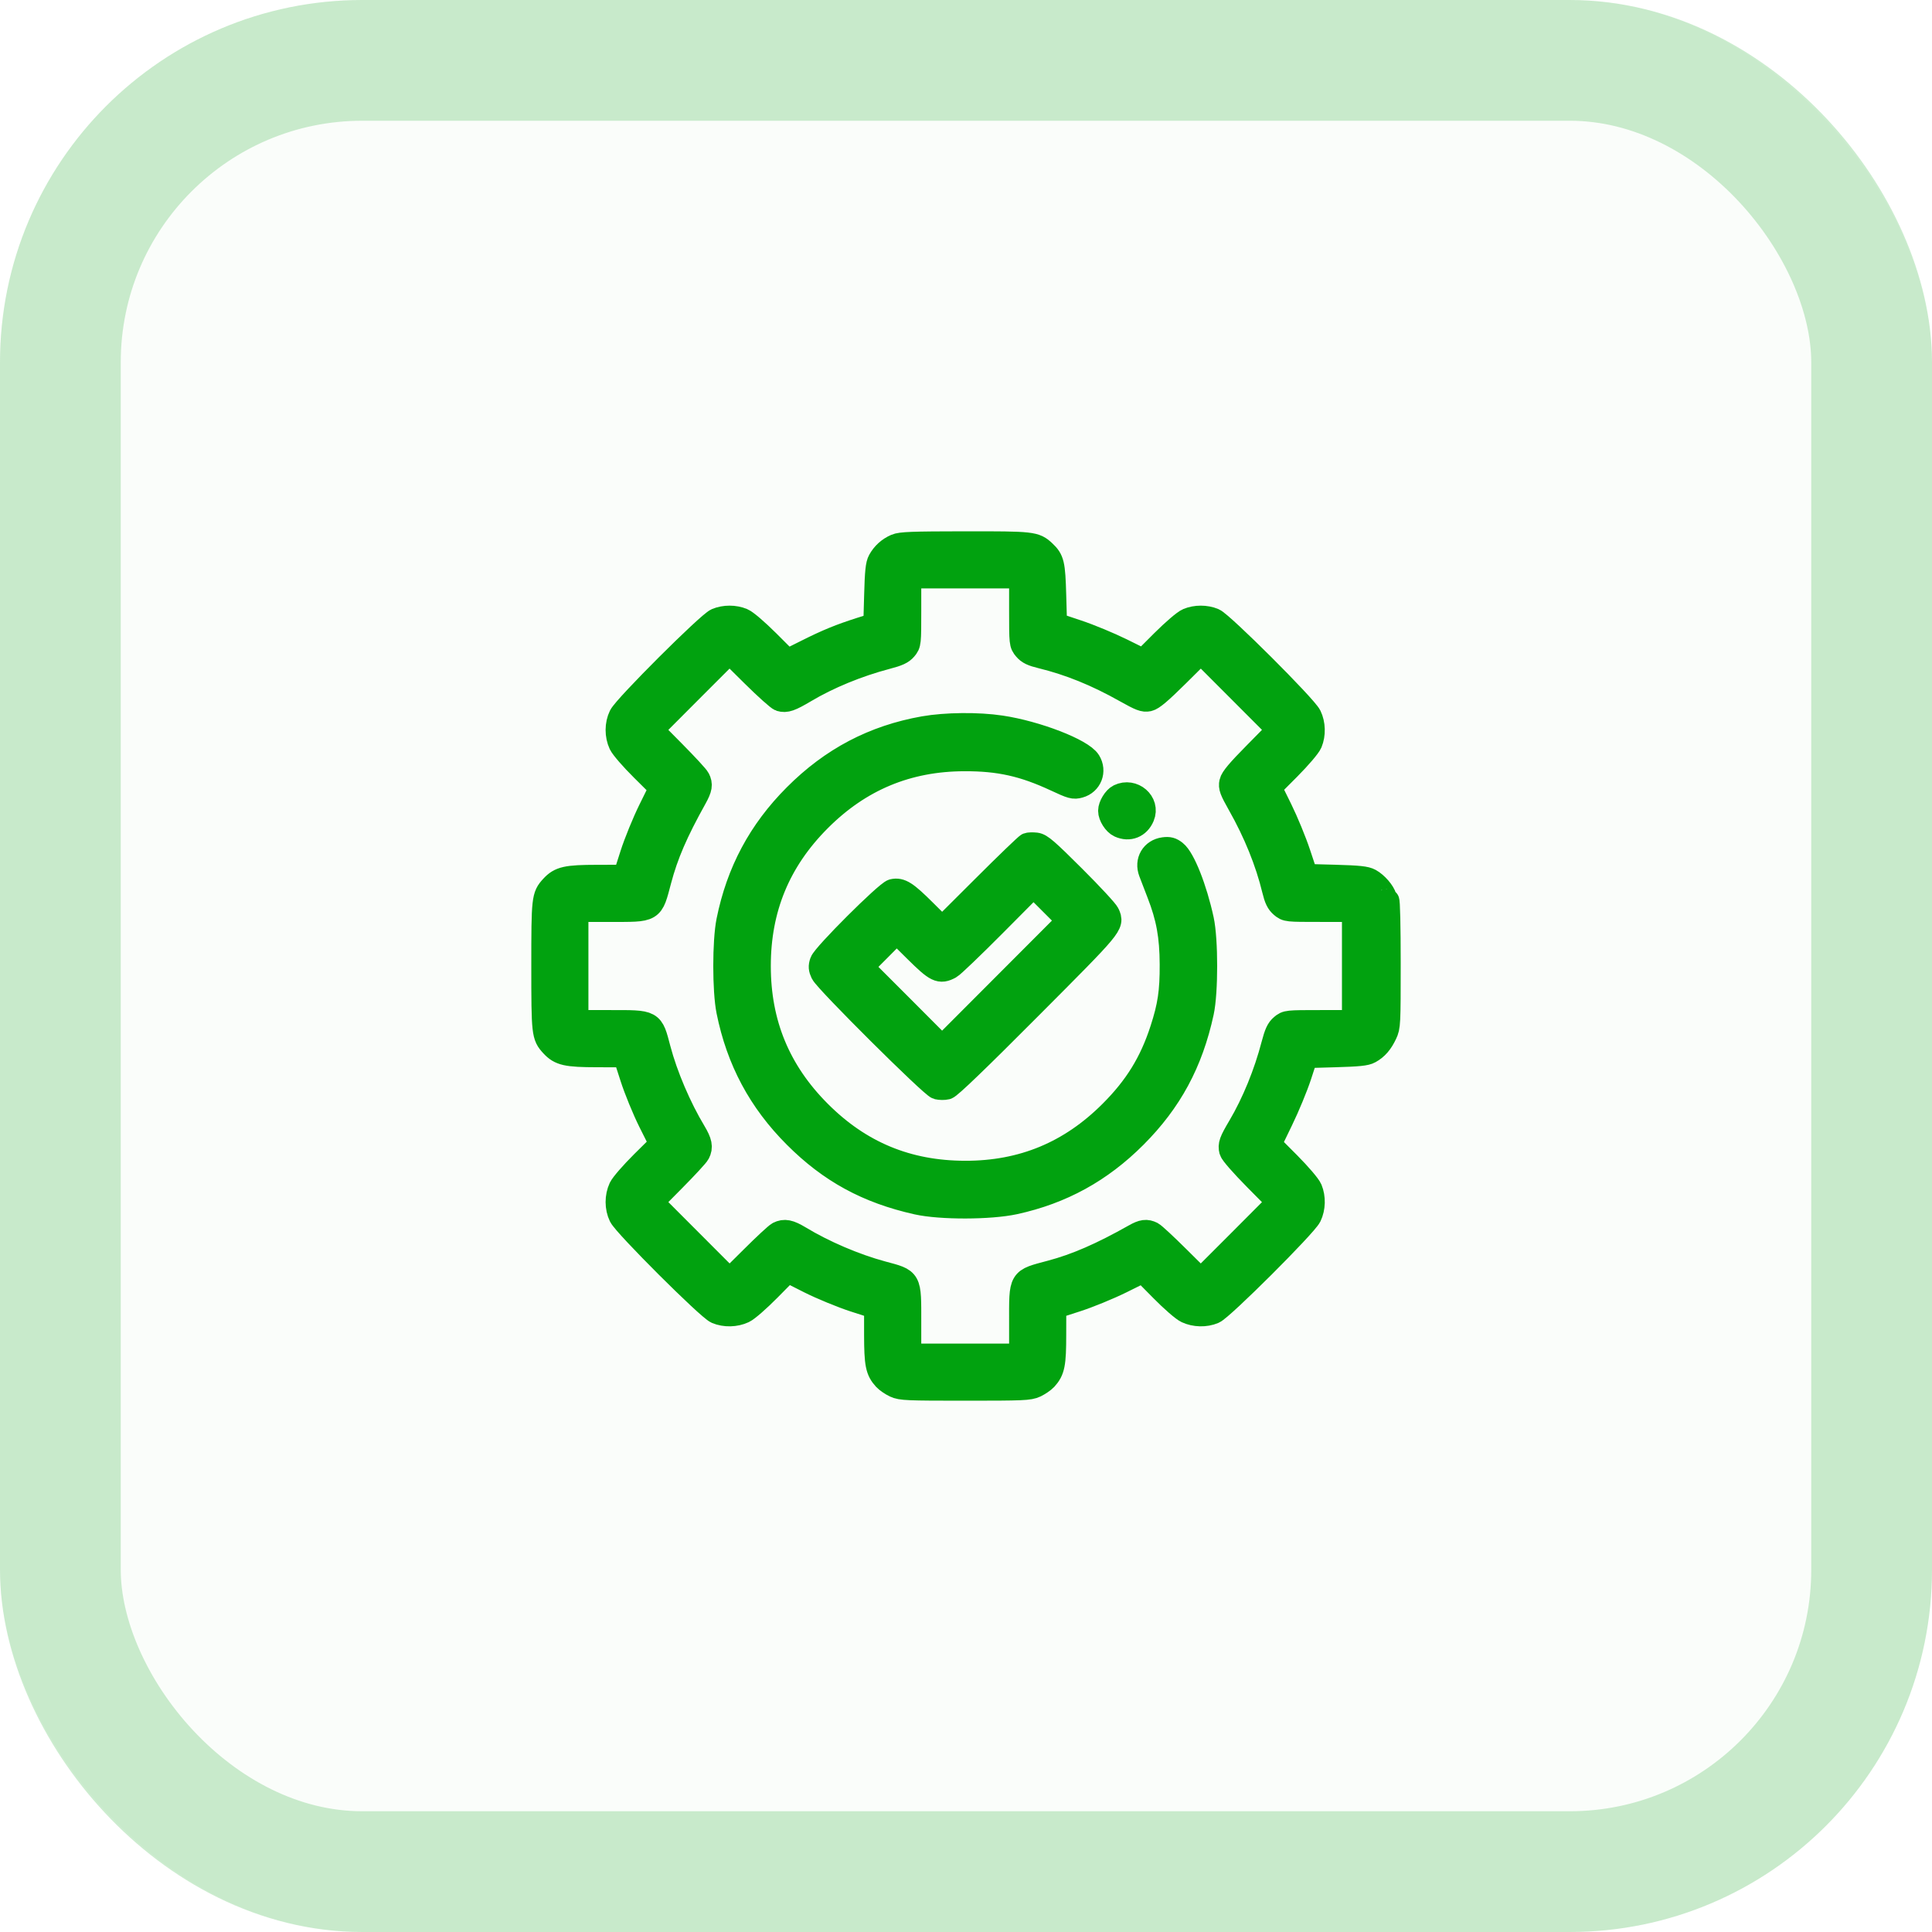
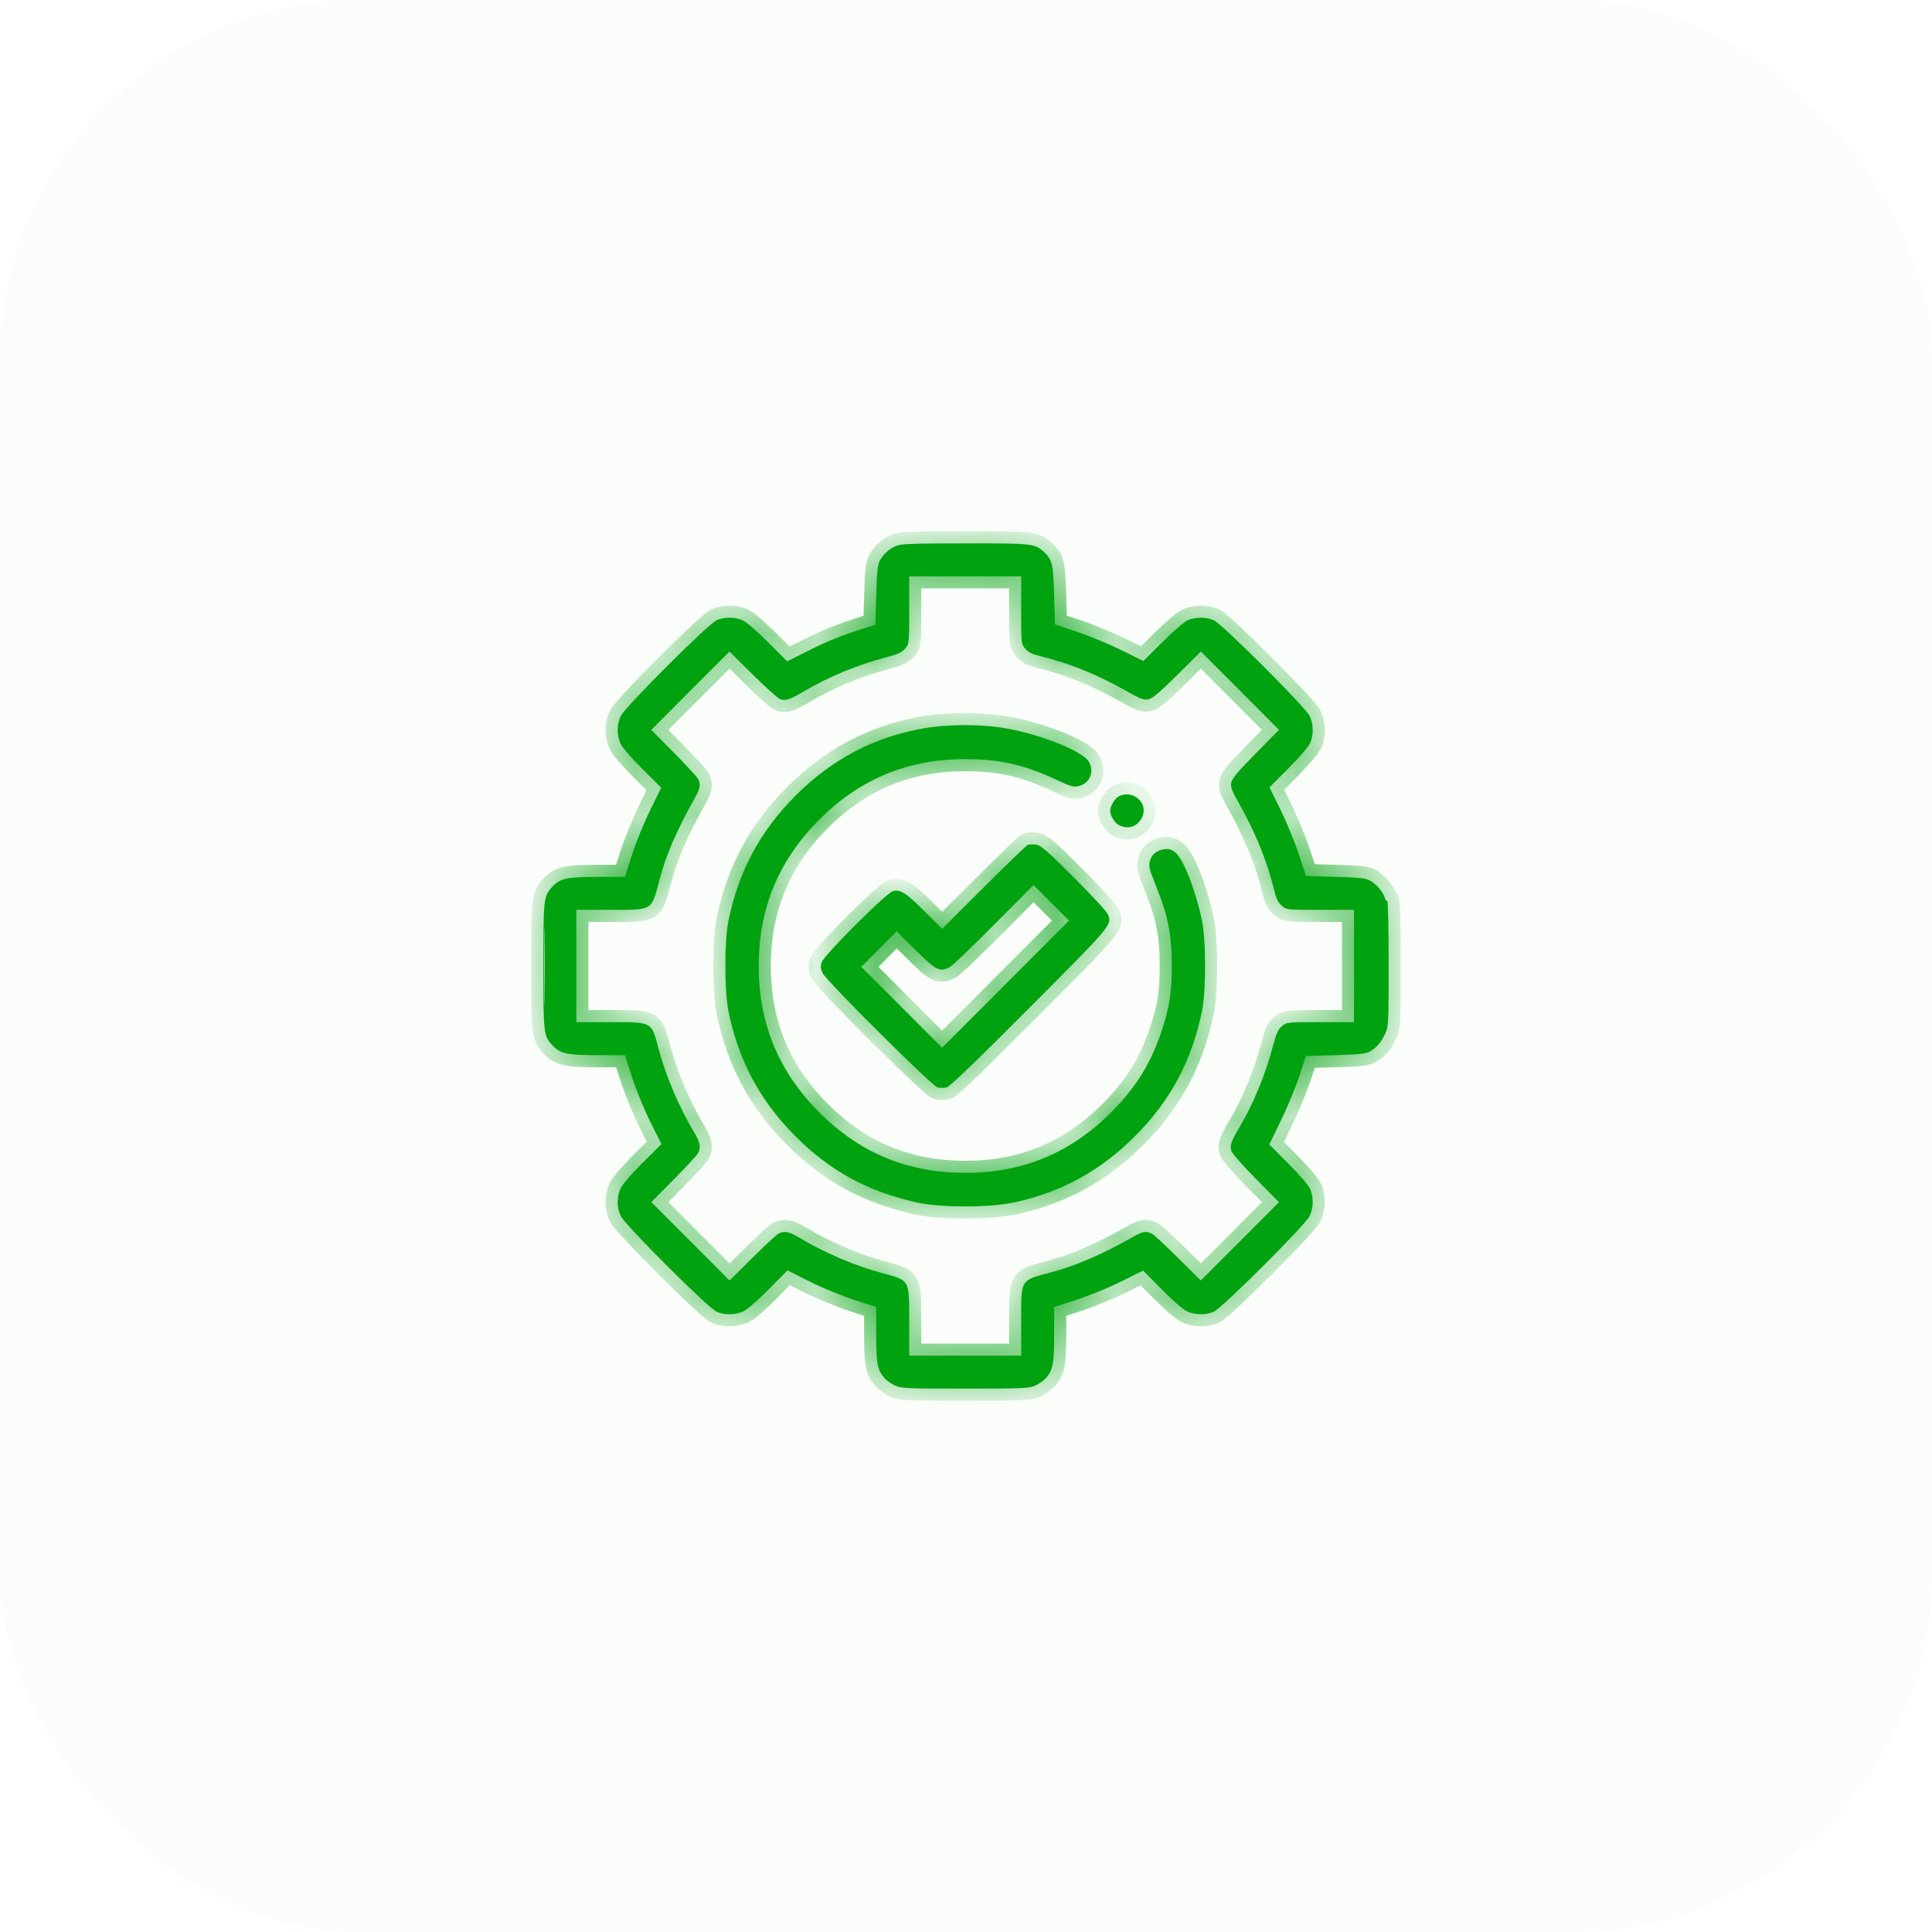
<svg xmlns="http://www.w3.org/2000/svg" width="32" height="32" viewBox="0 0 32 32" fill="none">
  <rect width="32" height="32" rx="6" fill="#01A20F" fill-opacity="0.02" />
-   <rect x="1" y="1" width="30" height="30" rx="5" stroke="#01A20F" stroke-opacity="0.2" stroke-width="2" />
  <mask id="path-3-outside-1_1385_291" maskUnits="userSpaceOnUse" x="8" y="8" width="16" height="16" fill="black">
-     <rect fill="white" x="8" y="8" width="16" height="16" />
    <path fill-rule="evenodd" clip-rule="evenodd" d="M14.84 9.043C14.724 9.093 14.632 9.177 14.572 9.286C14.536 9.351 14.523 9.473 14.513 9.858L14.499 10.348L14.267 10.421C13.913 10.534 13.705 10.619 13.357 10.794L13.038 10.953L12.718 10.633C12.532 10.448 12.355 10.296 12.296 10.272C12.167 10.218 12.001 10.218 11.871 10.272C11.735 10.329 10.356 11.705 10.282 11.859C10.214 11.998 10.214 12.18 10.28 12.322C10.309 12.383 10.469 12.568 10.642 12.739L10.952 13.047L10.77 13.416C10.67 13.619 10.534 13.951 10.469 14.154L10.351 14.523L9.887 14.524C9.384 14.525 9.275 14.549 9.145 14.691C9.004 14.844 9 14.883 9 16C9 17.118 9.004 17.156 9.145 17.309C9.275 17.451 9.384 17.476 9.887 17.477L10.351 17.478L10.469 17.844C10.534 18.047 10.669 18.376 10.771 18.581L10.956 18.95L10.643 19.26C10.47 19.432 10.309 19.617 10.28 19.678C10.214 19.821 10.214 20.002 10.282 20.142C10.356 20.295 11.735 21.671 11.871 21.728C12.007 21.785 12.182 21.781 12.316 21.718C12.377 21.69 12.562 21.528 12.734 21.354L13.043 21.041L13.411 21.227C13.615 21.329 13.944 21.464 14.146 21.53L14.512 21.648L14.512 22.106C14.513 22.595 14.533 22.698 14.657 22.834C14.69 22.87 14.767 22.922 14.826 22.95C14.927 22.996 15.023 23 15.986 23C16.95 23 17.046 22.996 17.146 22.95C17.206 22.922 17.282 22.87 17.316 22.834C17.439 22.698 17.46 22.595 17.46 22.106L17.461 21.648L17.829 21.529C18.031 21.464 18.362 21.328 18.565 21.228L18.934 21.045L19.241 21.356C19.411 21.529 19.596 21.69 19.657 21.718C19.791 21.781 19.966 21.785 20.101 21.728C20.238 21.671 21.617 20.295 21.691 20.142C21.755 20.008 21.76 19.837 21.703 19.698C21.678 19.639 21.527 19.462 21.343 19.276L21.024 18.956L21.22 18.551C21.328 18.329 21.464 17.999 21.523 17.819L21.63 17.491L22.117 17.477C22.5 17.466 22.622 17.454 22.686 17.418C22.797 17.357 22.873 17.269 22.942 17.123C22.998 17.006 23 16.964 23 15.952C23 15.343 22.99 14.909 22.976 14.918C22.962 14.926 22.944 14.903 22.935 14.867C22.912 14.778 22.794 14.641 22.69 14.584C22.621 14.546 22.507 14.534 22.118 14.523L21.632 14.51L21.509 14.14C21.442 13.937 21.306 13.607 21.207 13.406L21.027 13.041L21.344 12.723C21.527 12.538 21.678 12.361 21.703 12.302C21.76 12.164 21.755 11.992 21.691 11.859C21.617 11.705 20.238 10.329 20.101 10.272C19.972 10.218 19.806 10.218 19.677 10.272C19.618 10.296 19.441 10.448 19.257 10.631L18.939 10.949L18.575 10.769C18.374 10.67 18.045 10.533 17.842 10.466L17.474 10.343L17.46 9.856C17.445 9.337 17.43 9.274 17.292 9.144C17.141 9.003 17.103 8.999 15.98 9C15.109 9.001 14.92 9.008 14.84 9.043ZM15.059 10.104C15.059 10.657 15.058 10.664 14.992 10.743C14.939 10.805 14.873 10.836 14.685 10.885C14.206 11.011 13.719 11.211 13.33 11.443C13.09 11.585 13.017 11.611 12.925 11.583C12.89 11.572 12.686 11.389 12.472 11.177L12.083 10.792L11.435 11.44L10.788 12.089L11.16 12.465C11.365 12.672 11.546 12.868 11.562 12.901C11.609 12.994 11.599 13.054 11.511 13.214C11.194 13.783 11.035 14.152 10.922 14.578C10.784 15.094 10.824 15.07 10.093 15.07H9.546V16V16.93H10.093C10.816 16.93 10.787 16.914 10.91 17.378C11.026 17.817 11.252 18.346 11.495 18.75C11.597 18.921 11.613 19 11.562 19.099C11.546 19.132 11.365 19.328 11.16 19.535L10.788 19.911L11.436 20.56L12.084 21.209L12.459 20.837C12.665 20.631 12.861 20.45 12.894 20.433C12.993 20.383 13.072 20.399 13.242 20.501C13.645 20.745 14.158 20.964 14.608 21.086C15.076 21.212 15.059 21.181 15.059 21.906V22.454H15.986H16.914V21.906C16.914 21.173 16.891 21.213 17.405 21.075C17.827 20.963 18.241 20.783 18.795 20.471C18.927 20.396 18.989 20.388 19.079 20.433C19.112 20.45 19.307 20.631 19.514 20.837L19.889 21.209L20.537 20.561L21.184 19.912L20.798 19.522C20.572 19.293 20.404 19.101 20.393 19.058C20.369 18.962 20.389 18.908 20.537 18.658C20.765 18.272 20.966 17.782 21.09 17.305C21.14 17.116 21.17 17.049 21.233 16.997C21.311 16.931 21.318 16.93 21.869 16.93H22.427V16V15.07H21.869C21.315 15.07 21.312 15.07 21.231 15.002C21.169 14.949 21.139 14.888 21.102 14.735C20.991 14.276 20.795 13.791 20.529 13.321C20.397 13.087 20.378 13.036 20.395 12.959C20.409 12.892 20.514 12.767 20.799 12.479L21.184 12.088L20.537 11.44L19.89 10.792L19.501 11.178C19.214 11.462 19.088 11.569 19.022 11.583C18.945 11.599 18.892 11.578 18.64 11.437C18.165 11.169 17.712 10.986 17.248 10.873C17.096 10.836 17.035 10.807 16.982 10.744C16.915 10.664 16.914 10.66 16.914 10.104V9.546H15.986H15.059V10.104ZM15.304 12.062C14.473 12.209 13.78 12.573 13.174 13.181C12.588 13.768 12.229 14.441 12.065 15.254C11.997 15.59 11.997 16.41 12.065 16.746C12.229 17.56 12.588 18.233 13.174 18.819C13.752 19.398 14.368 19.734 15.19 19.918C15.58 20.005 16.396 20.003 16.804 19.915C17.583 19.745 18.227 19.392 18.799 18.819C19.382 18.235 19.726 17.597 19.906 16.766C19.978 16.435 19.978 15.566 19.906 15.234C19.794 14.718 19.598 14.222 19.463 14.116C19.401 14.067 19.361 14.056 19.278 14.067C19.09 14.092 18.99 14.264 19.058 14.443C19.077 14.495 19.139 14.654 19.194 14.797C19.35 15.197 19.406 15.507 19.408 15.973C19.41 16.426 19.374 16.664 19.247 17.055C19.07 17.601 18.82 18.007 18.404 18.423C17.73 19.098 16.936 19.428 15.986 19.426C15.031 19.425 14.242 19.098 13.569 18.423C12.895 17.748 12.567 16.954 12.567 16C12.567 15.046 12.895 14.252 13.569 13.577C14.238 12.906 15.03 12.576 15.973 12.574C16.549 12.572 16.953 12.662 17.486 12.91C17.752 13.034 17.784 13.043 17.877 13.017C18.055 12.968 18.131 12.771 18.033 12.613C17.919 12.429 17.163 12.137 16.577 12.05C16.199 11.993 15.664 11.999 15.304 12.062ZM18.536 13.187C18.466 13.221 18.388 13.349 18.388 13.429C18.388 13.514 18.467 13.638 18.544 13.673C18.701 13.745 18.856 13.683 18.923 13.522C19.018 13.295 18.764 13.076 18.536 13.187ZM17.023 13.994C17.001 14.003 16.672 14.319 16.294 14.697L15.605 15.384L15.311 15.092C15.007 14.789 14.915 14.73 14.79 14.759C14.687 14.784 13.649 15.819 13.611 15.936C13.587 16.007 13.59 16.044 13.624 16.116C13.687 16.249 15.436 17.988 15.529 18.011C15.57 18.021 15.638 18.022 15.679 18.012C15.73 17.999 16.182 17.565 17.054 16.689C18.433 15.306 18.424 15.316 18.347 15.139C18.328 15.094 18.073 14.819 17.782 14.529C17.335 14.083 17.239 14 17.159 13.99C17.107 13.984 17.046 13.985 17.023 13.994ZM16.464 15.318C16.104 15.68 15.776 15.994 15.735 16.016C15.566 16.106 15.511 16.079 15.169 15.741L14.852 15.427L14.56 15.721L14.267 16.015L14.936 16.684L15.604 17.354L16.655 16.301L17.706 15.248L17.412 14.954L17.118 14.66L16.464 15.318ZM9.012 16C9.012 16.594 9.016 16.837 9.02 16.54C9.025 16.243 9.025 15.757 9.02 15.46C9.016 15.163 9.012 15.406 9.012 16Z" />
  </mask>
  <path fill-rule="evenodd" clip-rule="evenodd" d="M14.84 9.043C14.724 9.093 14.632 9.177 14.572 9.286C14.536 9.351 14.523 9.473 14.513 9.858L14.499 10.348L14.267 10.421C13.913 10.534 13.705 10.619 13.357 10.794L13.038 10.953L12.718 10.633C12.532 10.448 12.355 10.296 12.296 10.272C12.167 10.218 12.001 10.218 11.871 10.272C11.735 10.329 10.356 11.705 10.282 11.859C10.214 11.998 10.214 12.18 10.28 12.322C10.309 12.383 10.469 12.568 10.642 12.739L10.952 13.047L10.77 13.416C10.67 13.619 10.534 13.951 10.469 14.154L10.351 14.523L9.887 14.524C9.384 14.525 9.275 14.549 9.145 14.691C9.004 14.844 9 14.883 9 16C9 17.118 9.004 17.156 9.145 17.309C9.275 17.451 9.384 17.476 9.887 17.477L10.351 17.478L10.469 17.844C10.534 18.047 10.669 18.376 10.771 18.581L10.956 18.95L10.643 19.26C10.47 19.432 10.309 19.617 10.28 19.678C10.214 19.821 10.214 20.002 10.282 20.142C10.356 20.295 11.735 21.671 11.871 21.728C12.007 21.785 12.182 21.781 12.316 21.718C12.377 21.69 12.562 21.528 12.734 21.354L13.043 21.041L13.411 21.227C13.615 21.329 13.944 21.464 14.146 21.53L14.512 21.648L14.512 22.106C14.513 22.595 14.533 22.698 14.657 22.834C14.69 22.87 14.767 22.922 14.826 22.95C14.927 22.996 15.023 23 15.986 23C16.95 23 17.046 22.996 17.146 22.95C17.206 22.922 17.282 22.87 17.316 22.834C17.439 22.698 17.46 22.595 17.46 22.106L17.461 21.648L17.829 21.529C18.031 21.464 18.362 21.328 18.565 21.228L18.934 21.045L19.241 21.356C19.411 21.529 19.596 21.69 19.657 21.718C19.791 21.781 19.966 21.785 20.101 21.728C20.238 21.671 21.617 20.295 21.691 20.142C21.755 20.008 21.76 19.837 21.703 19.698C21.678 19.639 21.527 19.462 21.343 19.276L21.024 18.956L21.22 18.551C21.328 18.329 21.464 17.999 21.523 17.819L21.63 17.491L22.117 17.477C22.5 17.466 22.622 17.454 22.686 17.418C22.797 17.357 22.873 17.269 22.942 17.123C22.998 17.006 23 16.964 23 15.952C23 15.343 22.99 14.909 22.976 14.918C22.962 14.926 22.944 14.903 22.935 14.867C22.912 14.778 22.794 14.641 22.69 14.584C22.621 14.546 22.507 14.534 22.118 14.523L21.632 14.51L21.509 14.14C21.442 13.937 21.306 13.607 21.207 13.406L21.027 13.041L21.344 12.723C21.527 12.538 21.678 12.361 21.703 12.302C21.76 12.164 21.755 11.992 21.691 11.859C21.617 11.705 20.238 10.329 20.101 10.272C19.972 10.218 19.806 10.218 19.677 10.272C19.618 10.296 19.441 10.448 19.257 10.631L18.939 10.949L18.575 10.769C18.374 10.67 18.045 10.533 17.842 10.466L17.474 10.343L17.46 9.856C17.445 9.337 17.43 9.274 17.292 9.144C17.141 9.003 17.103 8.999 15.98 9C15.109 9.001 14.92 9.008 14.84 9.043ZM15.059 10.104C15.059 10.657 15.058 10.664 14.992 10.743C14.939 10.805 14.873 10.836 14.685 10.885C14.206 11.011 13.719 11.211 13.33 11.443C13.09 11.585 13.017 11.611 12.925 11.583C12.89 11.572 12.686 11.389 12.472 11.177L12.083 10.792L11.435 11.44L10.788 12.089L11.16 12.465C11.365 12.672 11.546 12.868 11.562 12.901C11.609 12.994 11.599 13.054 11.511 13.214C11.194 13.783 11.035 14.152 10.922 14.578C10.784 15.094 10.824 15.07 10.093 15.07H9.546V16V16.93H10.093C10.816 16.93 10.787 16.914 10.91 17.378C11.026 17.817 11.252 18.346 11.495 18.75C11.597 18.921 11.613 19 11.562 19.099C11.546 19.132 11.365 19.328 11.16 19.535L10.788 19.911L11.436 20.56L12.084 21.209L12.459 20.837C12.665 20.631 12.861 20.45 12.894 20.433C12.993 20.383 13.072 20.399 13.242 20.501C13.645 20.745 14.158 20.964 14.608 21.086C15.076 21.212 15.059 21.181 15.059 21.906V22.454H15.986H16.914V21.906C16.914 21.173 16.891 21.213 17.405 21.075C17.827 20.963 18.241 20.783 18.795 20.471C18.927 20.396 18.989 20.388 19.079 20.433C19.112 20.45 19.307 20.631 19.514 20.837L19.889 21.209L20.537 20.561L21.184 19.912L20.798 19.522C20.572 19.293 20.404 19.101 20.393 19.058C20.369 18.962 20.389 18.908 20.537 18.658C20.765 18.272 20.966 17.782 21.09 17.305C21.14 17.116 21.17 17.049 21.233 16.997C21.311 16.931 21.318 16.93 21.869 16.93H22.427V16V15.07H21.869C21.315 15.07 21.312 15.07 21.231 15.002C21.169 14.949 21.139 14.888 21.102 14.735C20.991 14.276 20.795 13.791 20.529 13.321C20.397 13.087 20.378 13.036 20.395 12.959C20.409 12.892 20.514 12.767 20.799 12.479L21.184 12.088L20.537 11.44L19.89 10.792L19.501 11.178C19.214 11.462 19.088 11.569 19.022 11.583C18.945 11.599 18.892 11.578 18.64 11.437C18.165 11.169 17.712 10.986 17.248 10.873C17.096 10.836 17.035 10.807 16.982 10.744C16.915 10.664 16.914 10.66 16.914 10.104V9.546H15.986H15.059V10.104ZM15.304 12.062C14.473 12.209 13.78 12.573 13.174 13.181C12.588 13.768 12.229 14.441 12.065 15.254C11.997 15.59 11.997 16.41 12.065 16.746C12.229 17.56 12.588 18.233 13.174 18.819C13.752 19.398 14.368 19.734 15.19 19.918C15.58 20.005 16.396 20.003 16.804 19.915C17.583 19.745 18.227 19.392 18.799 18.819C19.382 18.235 19.726 17.597 19.906 16.766C19.978 16.435 19.978 15.566 19.906 15.234C19.794 14.718 19.598 14.222 19.463 14.116C19.401 14.067 19.361 14.056 19.278 14.067C19.09 14.092 18.99 14.264 19.058 14.443C19.077 14.495 19.139 14.654 19.194 14.797C19.35 15.197 19.406 15.507 19.408 15.973C19.41 16.426 19.374 16.664 19.247 17.055C19.07 17.601 18.82 18.007 18.404 18.423C17.73 19.098 16.936 19.428 15.986 19.426C15.031 19.425 14.242 19.098 13.569 18.423C12.895 17.748 12.567 16.954 12.567 16C12.567 15.046 12.895 14.252 13.569 13.577C14.238 12.906 15.03 12.576 15.973 12.574C16.549 12.572 16.953 12.662 17.486 12.91C17.752 13.034 17.784 13.043 17.877 13.017C18.055 12.968 18.131 12.771 18.033 12.613C17.919 12.429 17.163 12.137 16.577 12.05C16.199 11.993 15.664 11.999 15.304 12.062ZM18.536 13.187C18.466 13.221 18.388 13.349 18.388 13.429C18.388 13.514 18.467 13.638 18.544 13.673C18.701 13.745 18.856 13.683 18.923 13.522C19.018 13.295 18.764 13.076 18.536 13.187ZM17.023 13.994C17.001 14.003 16.672 14.319 16.294 14.697L15.605 15.384L15.311 15.092C15.007 14.789 14.915 14.73 14.79 14.759C14.687 14.784 13.649 15.819 13.611 15.936C13.587 16.007 13.59 16.044 13.624 16.116C13.687 16.249 15.436 17.988 15.529 18.011C15.57 18.021 15.638 18.022 15.679 18.012C15.73 17.999 16.182 17.565 17.054 16.689C18.433 15.306 18.424 15.316 18.347 15.139C18.328 15.094 18.073 14.819 17.782 14.529C17.335 14.083 17.239 14 17.159 13.99C17.107 13.984 17.046 13.985 17.023 13.994ZM16.464 15.318C16.104 15.68 15.776 15.994 15.735 16.016C15.566 16.106 15.511 16.079 15.169 15.741L14.852 15.427L14.56 15.721L14.267 16.015L14.936 16.684L15.604 17.354L16.655 16.301L17.706 15.248L17.412 14.954L17.118 14.66L16.464 15.318ZM9.012 16C9.012 16.594 9.016 16.837 9.02 16.54C9.025 16.243 9.025 15.757 9.02 15.46C9.016 15.163 9.012 15.406 9.012 16Z" fill="#01A20F" />
  <path fill-rule="evenodd" clip-rule="evenodd" d="M14.84 9.043C14.724 9.093 14.632 9.177 14.572 9.286C14.536 9.351 14.523 9.473 14.513 9.858L14.499 10.348L14.267 10.421C13.913 10.534 13.705 10.619 13.357 10.794L13.038 10.953L12.718 10.633C12.532 10.448 12.355 10.296 12.296 10.272C12.167 10.218 12.001 10.218 11.871 10.272C11.735 10.329 10.356 11.705 10.282 11.859C10.214 11.998 10.214 12.18 10.28 12.322C10.309 12.383 10.469 12.568 10.642 12.739L10.952 13.047L10.77 13.416C10.67 13.619 10.534 13.951 10.469 14.154L10.351 14.523L9.887 14.524C9.384 14.525 9.275 14.549 9.145 14.691C9.004 14.844 9 14.883 9 16C9 17.118 9.004 17.156 9.145 17.309C9.275 17.451 9.384 17.476 9.887 17.477L10.351 17.478L10.469 17.844C10.534 18.047 10.669 18.376 10.771 18.581L10.956 18.95L10.643 19.26C10.47 19.432 10.309 19.617 10.28 19.678C10.214 19.821 10.214 20.002 10.282 20.142C10.356 20.295 11.735 21.671 11.871 21.728C12.007 21.785 12.182 21.781 12.316 21.718C12.377 21.69 12.562 21.528 12.734 21.354L13.043 21.041L13.411 21.227C13.615 21.329 13.944 21.464 14.146 21.53L14.512 21.648L14.512 22.106C14.513 22.595 14.533 22.698 14.657 22.834C14.69 22.87 14.767 22.922 14.826 22.95C14.927 22.996 15.023 23 15.986 23C16.95 23 17.046 22.996 17.146 22.95C17.206 22.922 17.282 22.87 17.316 22.834C17.439 22.698 17.46 22.595 17.46 22.106L17.461 21.648L17.829 21.529C18.031 21.464 18.362 21.328 18.565 21.228L18.934 21.045L19.241 21.356C19.411 21.529 19.596 21.69 19.657 21.718C19.791 21.781 19.966 21.785 20.101 21.728C20.238 21.671 21.617 20.295 21.691 20.142C21.755 20.008 21.76 19.837 21.703 19.698C21.678 19.639 21.527 19.462 21.343 19.276L21.024 18.956L21.22 18.551C21.328 18.329 21.464 17.999 21.523 17.819L21.63 17.491L22.117 17.477C22.5 17.466 22.622 17.454 22.686 17.418C22.797 17.357 22.873 17.269 22.942 17.123C22.998 17.006 23 16.964 23 15.952C23 15.343 22.99 14.909 22.976 14.918C22.962 14.926 22.944 14.903 22.935 14.867C22.912 14.778 22.794 14.641 22.69 14.584C22.621 14.546 22.507 14.534 22.118 14.523L21.632 14.51L21.509 14.14C21.442 13.937 21.306 13.607 21.207 13.406L21.027 13.041L21.344 12.723C21.527 12.538 21.678 12.361 21.703 12.302C21.76 12.164 21.755 11.992 21.691 11.859C21.617 11.705 20.238 10.329 20.101 10.272C19.972 10.218 19.806 10.218 19.677 10.272C19.618 10.296 19.441 10.448 19.257 10.631L18.939 10.949L18.575 10.769C18.374 10.67 18.045 10.533 17.842 10.466L17.474 10.343L17.46 9.856C17.445 9.337 17.43 9.274 17.292 9.144C17.141 9.003 17.103 8.999 15.98 9C15.109 9.001 14.92 9.008 14.84 9.043ZM15.059 10.104C15.059 10.657 15.058 10.664 14.992 10.743C14.939 10.805 14.873 10.836 14.685 10.885C14.206 11.011 13.719 11.211 13.33 11.443C13.09 11.585 13.017 11.611 12.925 11.583C12.89 11.572 12.686 11.389 12.472 11.177L12.083 10.792L11.435 11.44L10.788 12.089L11.16 12.465C11.365 12.672 11.546 12.868 11.562 12.901C11.609 12.994 11.599 13.054 11.511 13.214C11.194 13.783 11.035 14.152 10.922 14.578C10.784 15.094 10.824 15.07 10.093 15.07H9.546V16V16.93H10.093C10.816 16.93 10.787 16.914 10.91 17.378C11.026 17.817 11.252 18.346 11.495 18.75C11.597 18.921 11.613 19 11.562 19.099C11.546 19.132 11.365 19.328 11.16 19.535L10.788 19.911L11.436 20.56L12.084 21.209L12.459 20.837C12.665 20.631 12.861 20.45 12.894 20.433C12.993 20.383 13.072 20.399 13.242 20.501C13.645 20.745 14.158 20.964 14.608 21.086C15.076 21.212 15.059 21.181 15.059 21.906V22.454H15.986H16.914V21.906C16.914 21.173 16.891 21.213 17.405 21.075C17.827 20.963 18.241 20.783 18.795 20.471C18.927 20.396 18.989 20.388 19.079 20.433C19.112 20.45 19.307 20.631 19.514 20.837L19.889 21.209L20.537 20.561L21.184 19.912L20.798 19.522C20.572 19.293 20.404 19.101 20.393 19.058C20.369 18.962 20.389 18.908 20.537 18.658C20.765 18.272 20.966 17.782 21.09 17.305C21.14 17.116 21.17 17.049 21.233 16.997C21.311 16.931 21.318 16.93 21.869 16.93H22.427V16V15.07H21.869C21.315 15.07 21.312 15.07 21.231 15.002C21.169 14.949 21.139 14.888 21.102 14.735C20.991 14.276 20.795 13.791 20.529 13.321C20.397 13.087 20.378 13.036 20.395 12.959C20.409 12.892 20.514 12.767 20.799 12.479L21.184 12.088L20.537 11.44L19.89 10.792L19.501 11.178C19.214 11.462 19.088 11.569 19.022 11.583C18.945 11.599 18.892 11.578 18.64 11.437C18.165 11.169 17.712 10.986 17.248 10.873C17.096 10.836 17.035 10.807 16.982 10.744C16.915 10.664 16.914 10.66 16.914 10.104V9.546H15.986H15.059V10.104ZM15.304 12.062C14.473 12.209 13.78 12.573 13.174 13.181C12.588 13.768 12.229 14.441 12.065 15.254C11.997 15.59 11.997 16.41 12.065 16.746C12.229 17.56 12.588 18.233 13.174 18.819C13.752 19.398 14.368 19.734 15.19 19.918C15.58 20.005 16.396 20.003 16.804 19.915C17.583 19.745 18.227 19.392 18.799 18.819C19.382 18.235 19.726 17.597 19.906 16.766C19.978 16.435 19.978 15.566 19.906 15.234C19.794 14.718 19.598 14.222 19.463 14.116C19.401 14.067 19.361 14.056 19.278 14.067C19.09 14.092 18.99 14.264 19.058 14.443C19.077 14.495 19.139 14.654 19.194 14.797C19.35 15.197 19.406 15.507 19.408 15.973C19.41 16.426 19.374 16.664 19.247 17.055C19.07 17.601 18.82 18.007 18.404 18.423C17.73 19.098 16.936 19.428 15.986 19.426C15.031 19.425 14.242 19.098 13.569 18.423C12.895 17.748 12.567 16.954 12.567 16C12.567 15.046 12.895 14.252 13.569 13.577C14.238 12.906 15.03 12.576 15.973 12.574C16.549 12.572 16.953 12.662 17.486 12.91C17.752 13.034 17.784 13.043 17.877 13.017C18.055 12.968 18.131 12.771 18.033 12.613C17.919 12.429 17.163 12.137 16.577 12.05C16.199 11.993 15.664 11.999 15.304 12.062ZM18.536 13.187C18.466 13.221 18.388 13.349 18.388 13.429C18.388 13.514 18.467 13.638 18.544 13.673C18.701 13.745 18.856 13.683 18.923 13.522C19.018 13.295 18.764 13.076 18.536 13.187ZM17.023 13.994C17.001 14.003 16.672 14.319 16.294 14.697L15.605 15.384L15.311 15.092C15.007 14.789 14.915 14.73 14.79 14.759C14.687 14.784 13.649 15.819 13.611 15.936C13.587 16.007 13.59 16.044 13.624 16.116C13.687 16.249 15.436 17.988 15.529 18.011C15.57 18.021 15.638 18.022 15.679 18.012C15.73 17.999 16.182 17.565 17.054 16.689C18.433 15.306 18.424 15.316 18.347 15.139C18.328 15.094 18.073 14.819 17.782 14.529C17.335 14.083 17.239 14 17.159 13.99C17.107 13.984 17.046 13.985 17.023 13.994ZM16.464 15.318C16.104 15.68 15.776 15.994 15.735 16.016C15.566 16.106 15.511 16.079 15.169 15.741L14.852 15.427L14.56 15.721L14.267 16.015L14.936 16.684L15.604 17.354L16.655 16.301L17.706 15.248L17.412 14.954L17.118 14.66L16.464 15.318ZM9.012 16C9.012 16.594 9.016 16.837 9.02 16.54C9.025 16.243 9.025 15.757 9.02 15.46C9.016 15.163 9.012 15.406 9.012 16Z" stroke="#01A20F" stroke-width="0.4" mask="url(#path-3-outside-1_1385_291)" />
</svg>